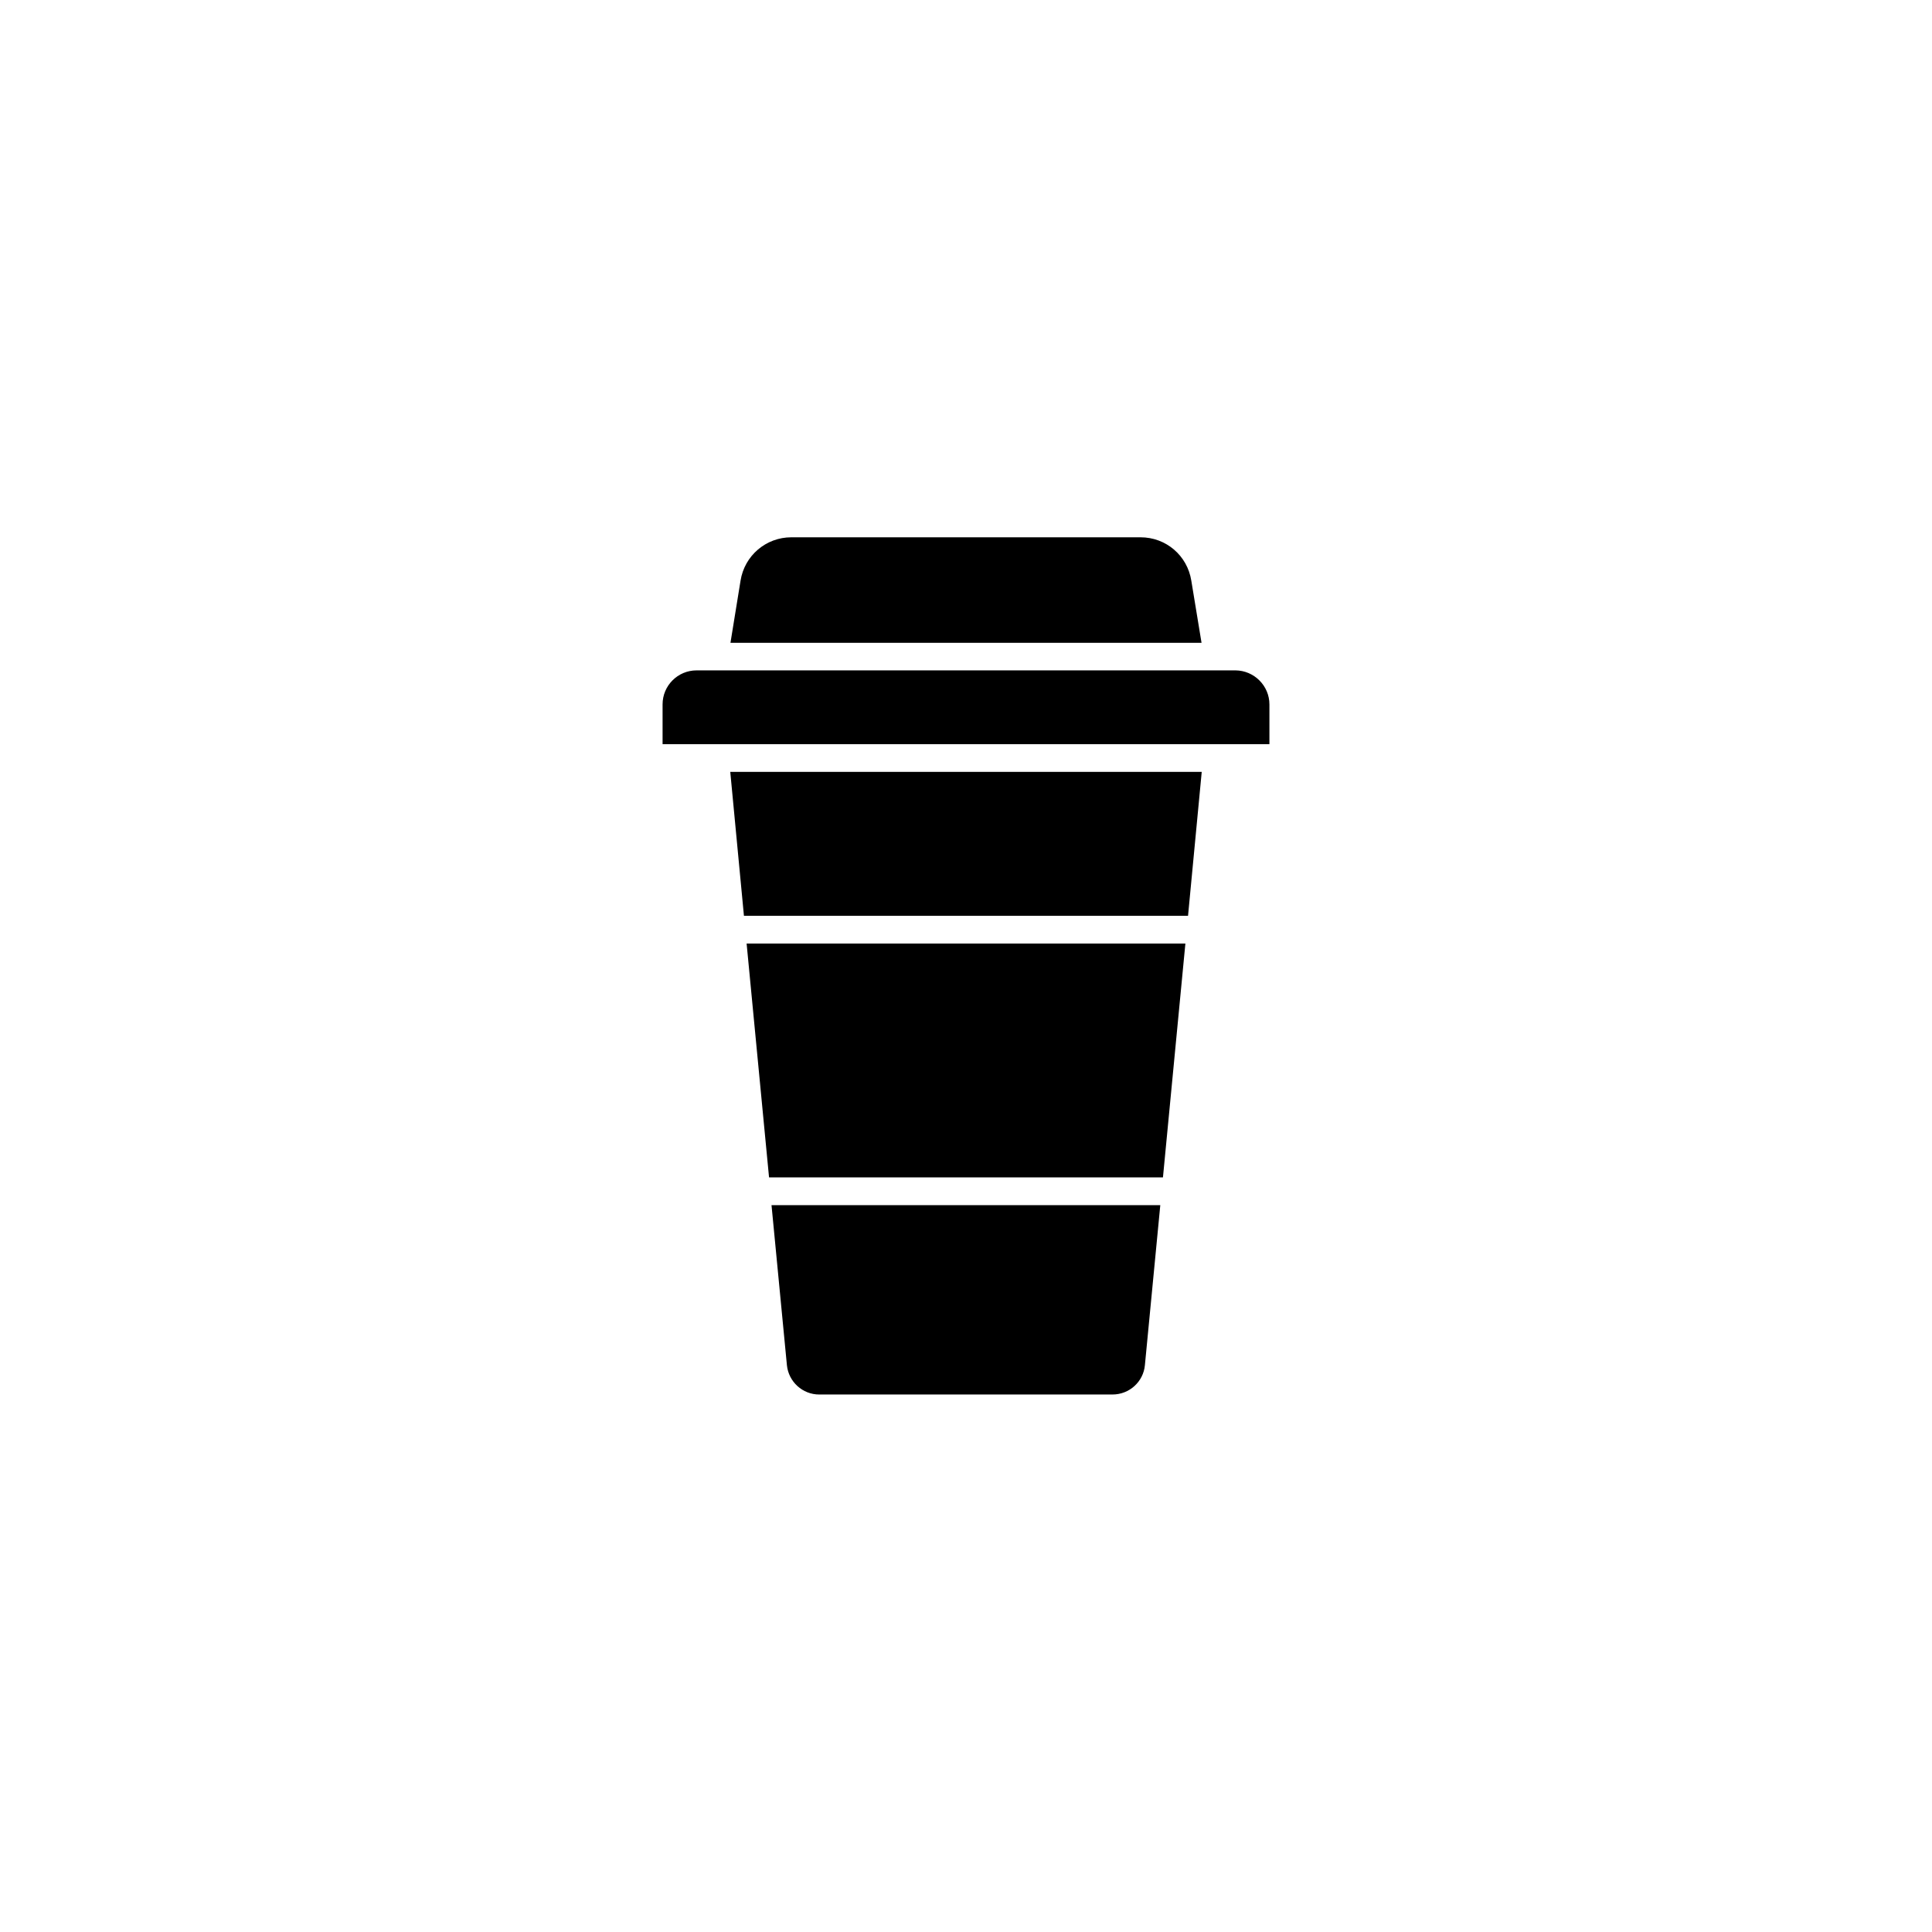
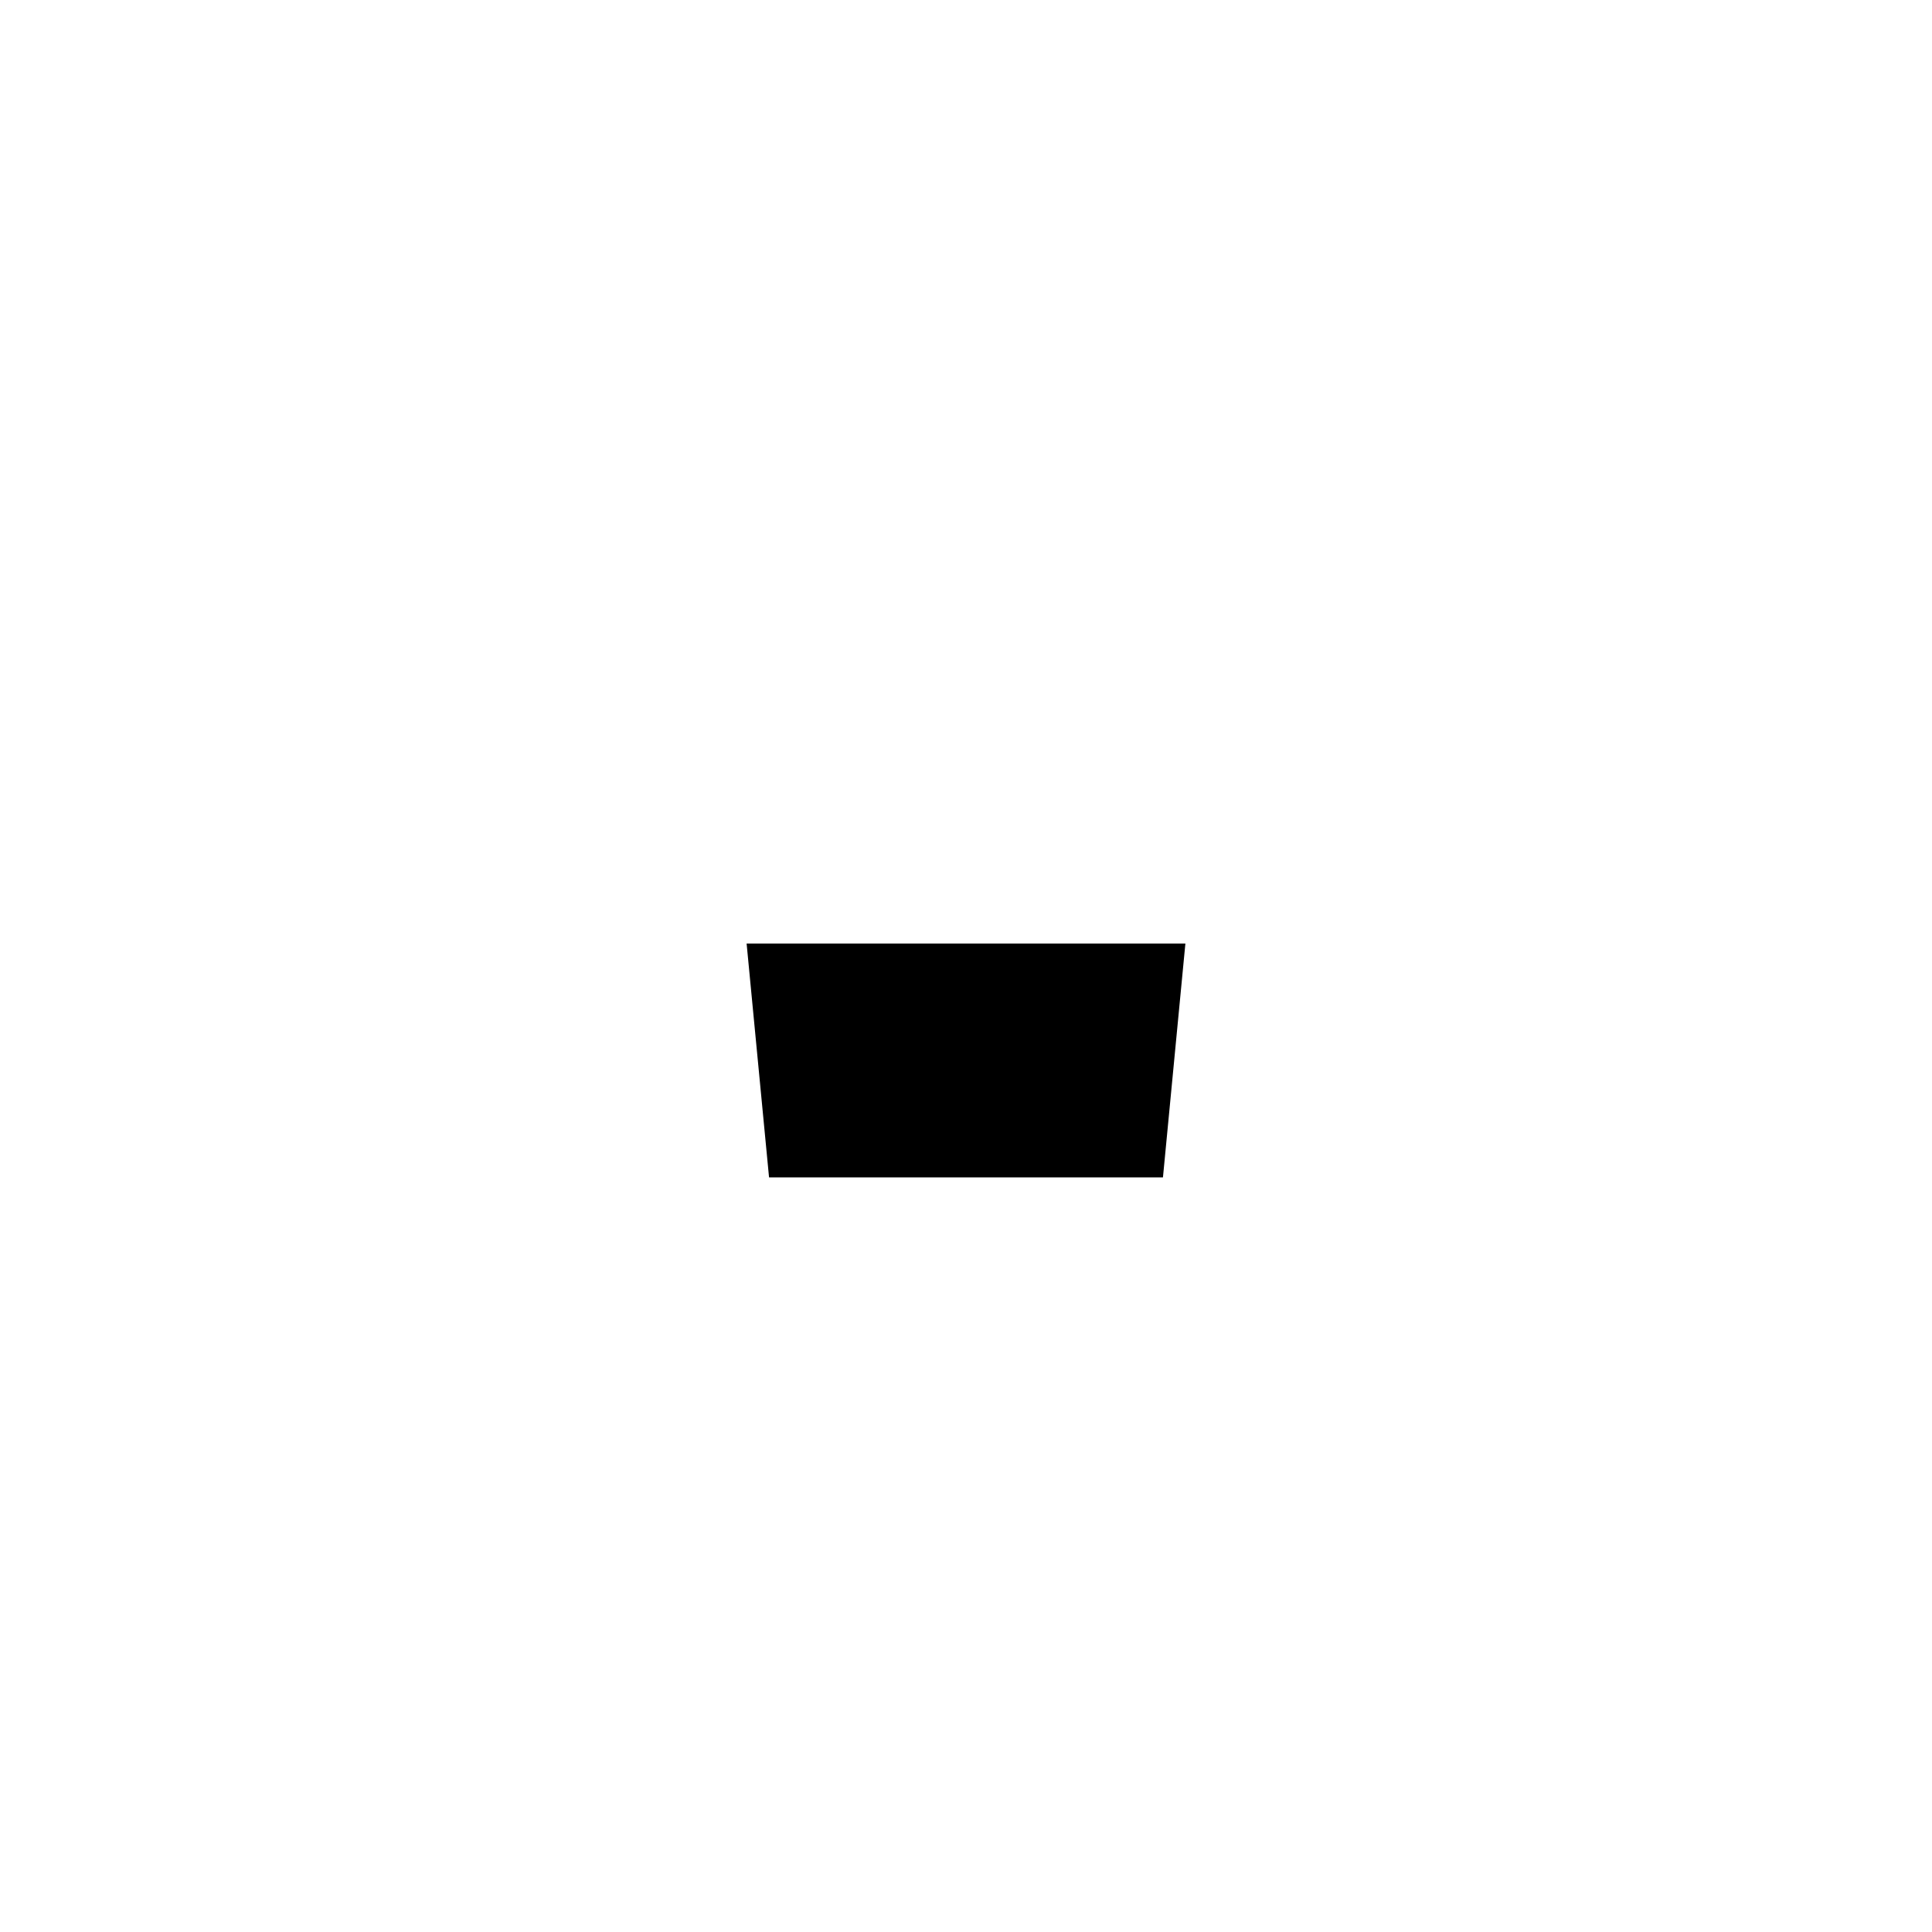
<svg xmlns="http://www.w3.org/2000/svg" fill="#000000" width="800px" height="800px" version="1.1" viewBox="144 144 512 512">
  <g>
-     <path d="m480.41 330.68v10.531l-160.82-0.004v-10.531c0-4.988 4.031-9.02 9.02-9.02h142.83c4.938 0.055 8.969 4.086 8.969 9.023z" />
-     <path d="m462.42 314.35h-124.84l2.672-16.473c1.059-6.648 6.75-11.488 13.453-11.488h92.551c6.75 0 12.395 4.836 13.453 11.488z" />
-     <path d="m462.47 348.56-3.629 38.141h-117.69l-3.625-38.141z" />
-     <path d="m451.49 463.38-4.082 42.418c-0.402 4.383-4.133 7.758-8.566 7.758l-77.734 0.004c-4.434 0-8.113-3.375-8.566-7.758l-4.082-42.422z" />
    <path d="m458.14 394.05-5.945 61.969h-104.39l-5.945-61.969z" />
  </g>
</svg>